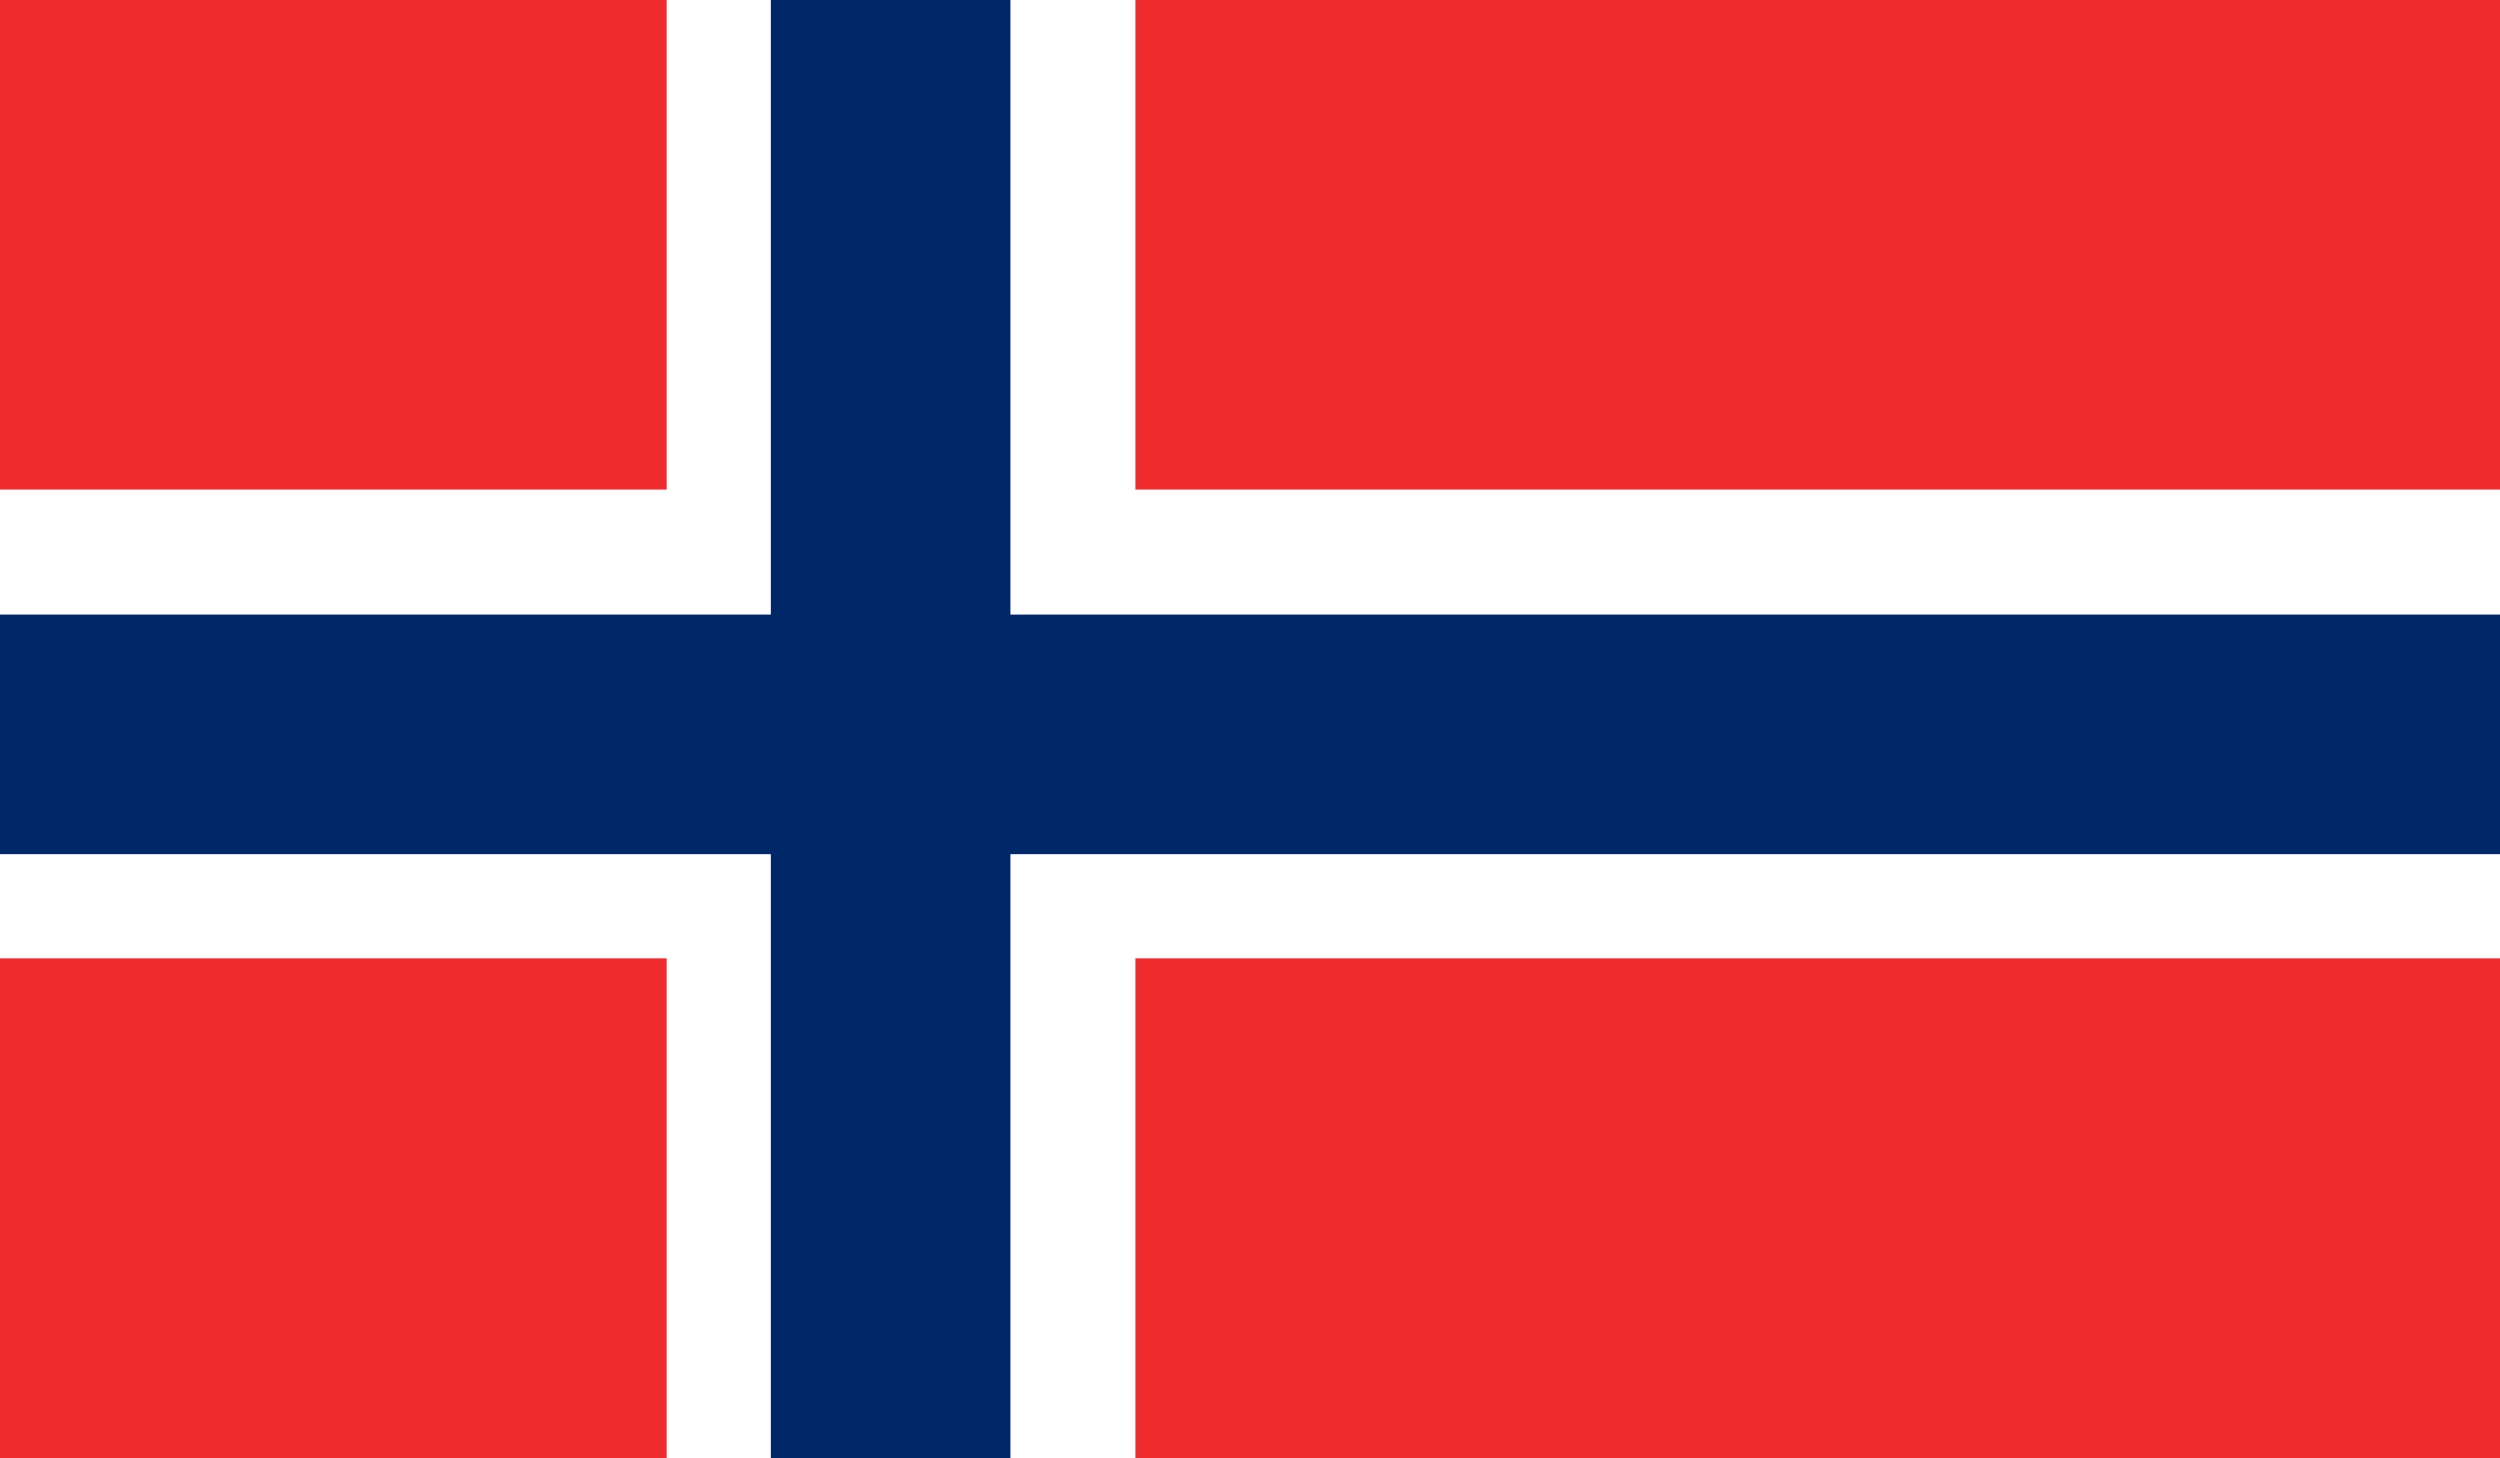
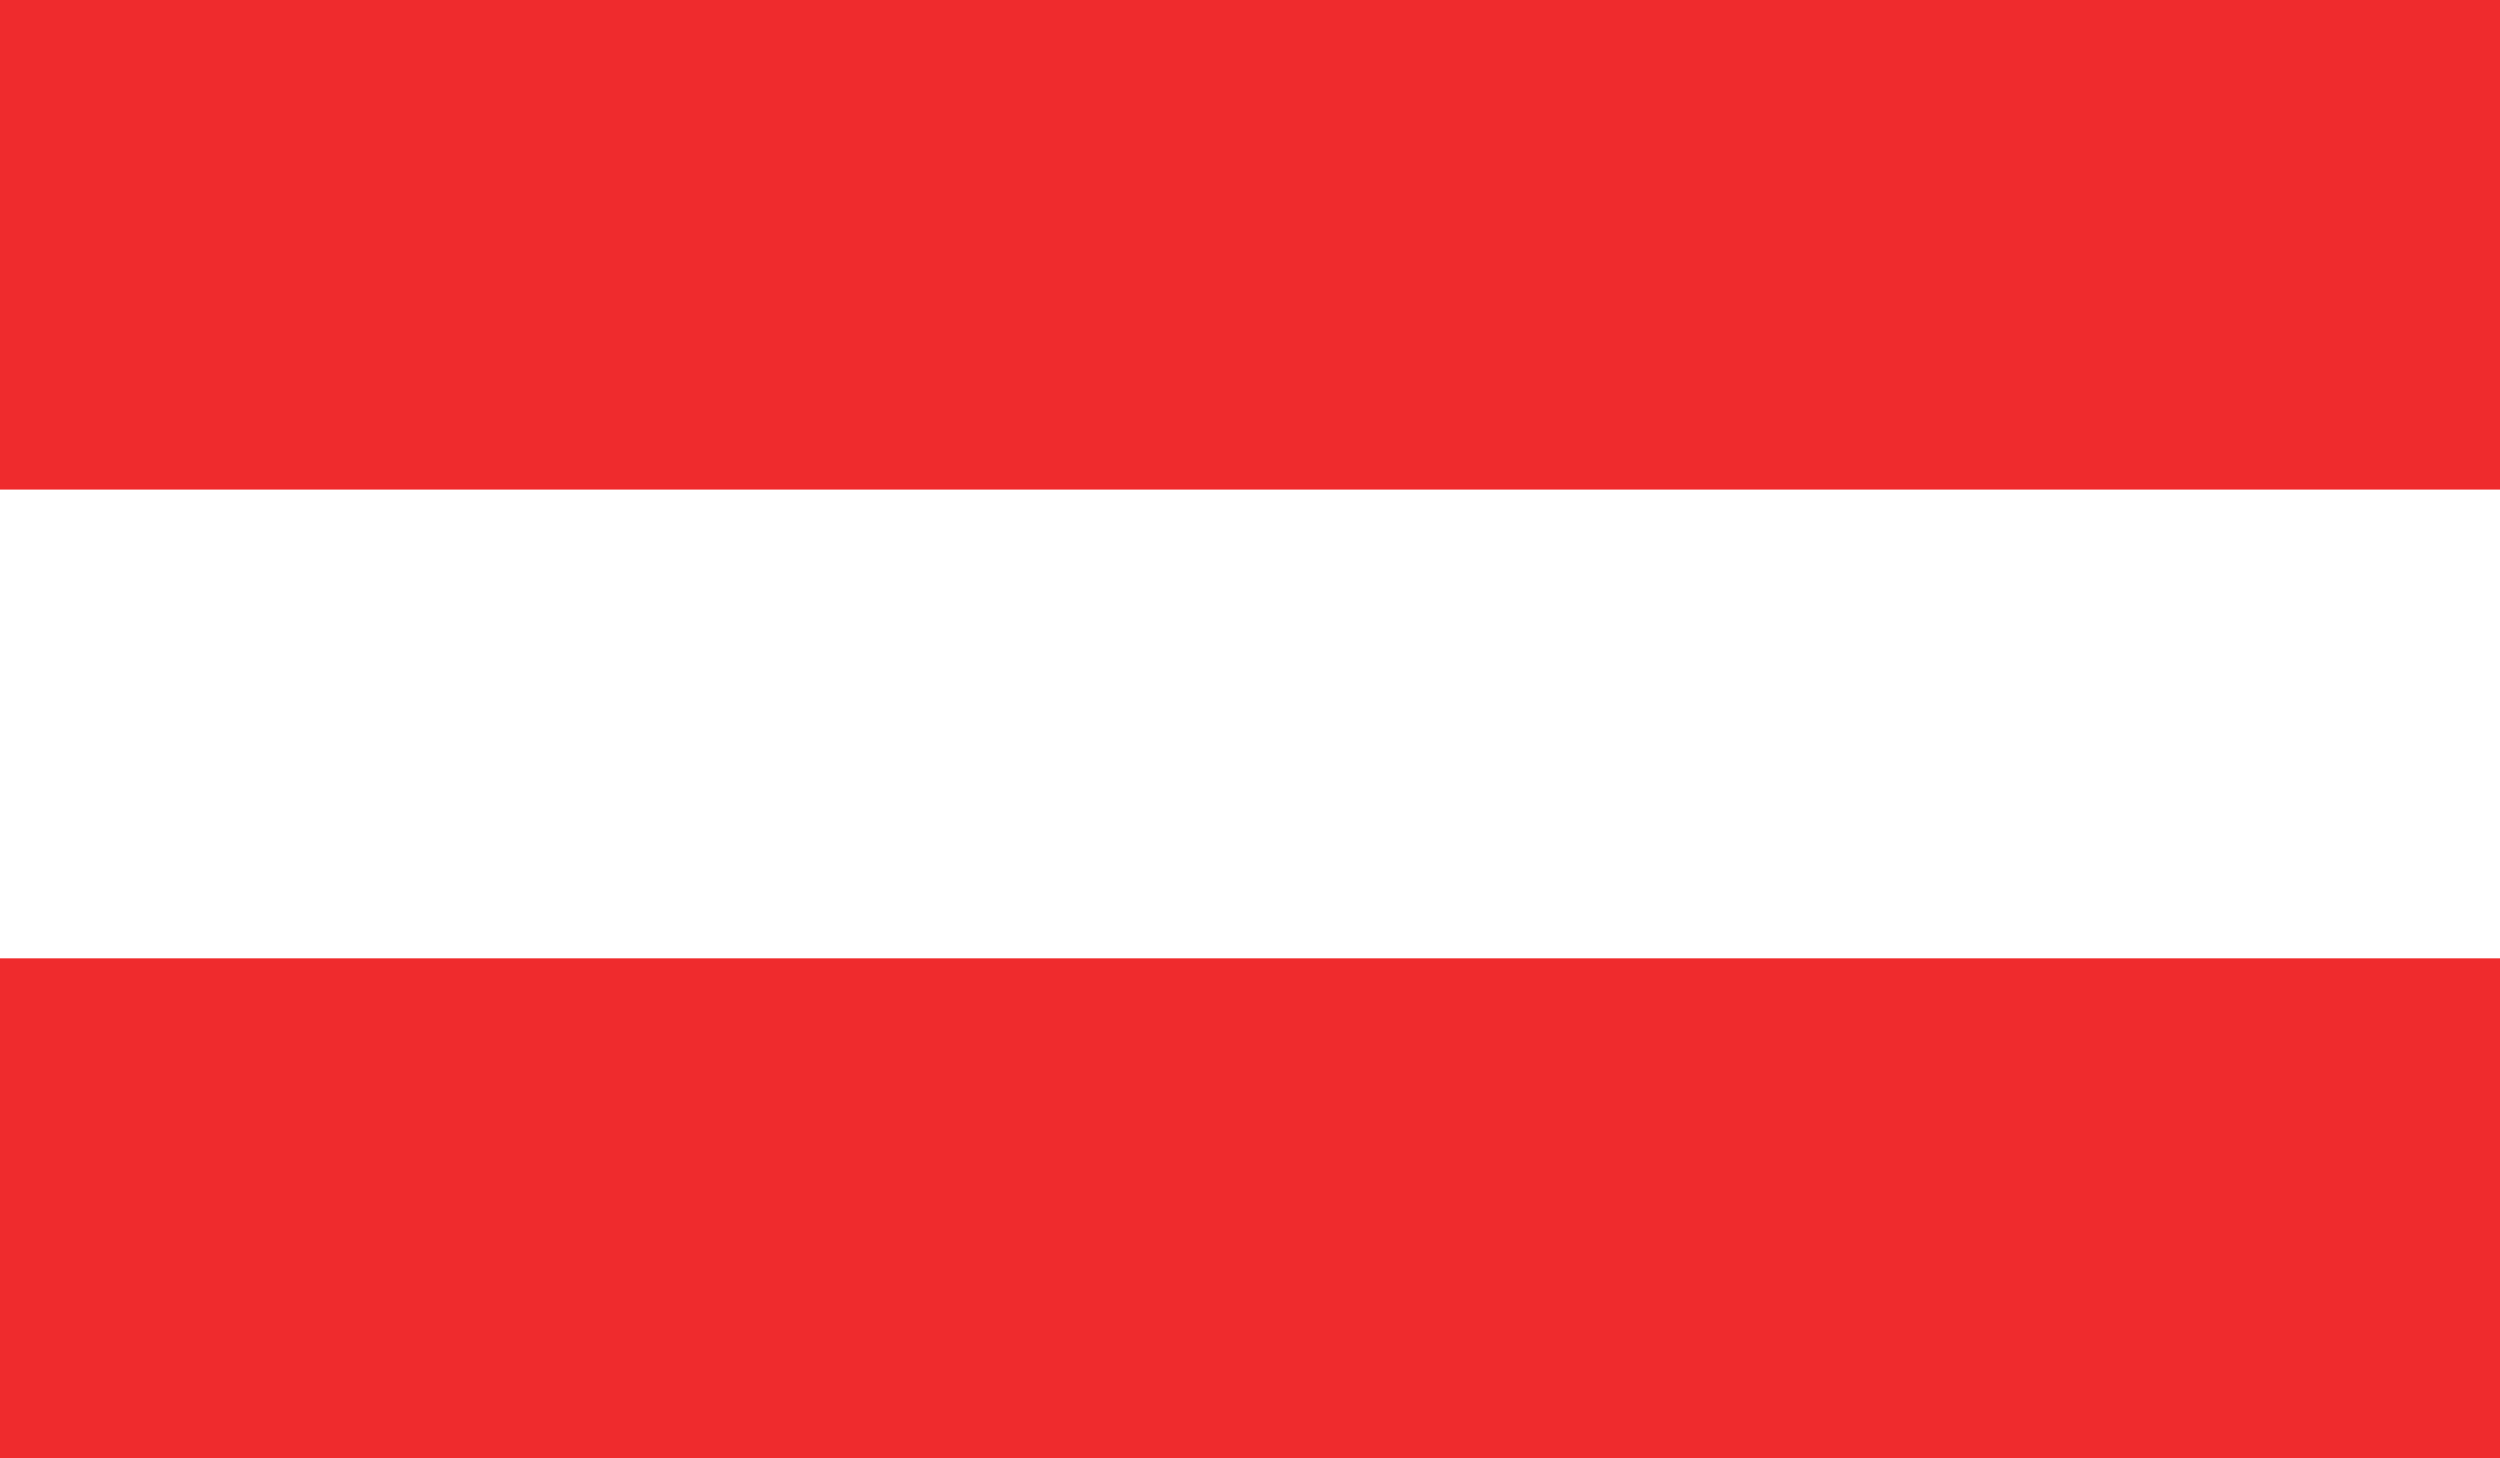
<svg xmlns="http://www.w3.org/2000/svg" version="1.1" viewBox="0 0 24 14">
  <rect x="0" y="0" width="24" height="14" fill="#333333" stroke="none" />
  <defs>
    <style> .cls-1 { fill: #fff; } .cls-2 { fill: none; } .cls-3 { clip-path: url(#clippath-1); } .cls-4 { fill: #ef2b2d; } .cls-5 { fill: #002868; } .cls-6 { clip-path: url(#clippath); } </style>
    <clipPath id="clippath">
      <rect class="cls-2" width="24" height="14" />
    </clipPath>
    <clipPath id="clippath-1">
      <rect class="cls-2" x="-.4" width="24.9" height="14" />
    </clipPath>
  </defs>
  <g>
    <g id="Warstwa_1">
      <g class="cls-6">
        <g class="cls-3">
          <g>
            <path class="cls-4" d="M24.5-2.1H-.5v18.1h24.9V-2.1Z" />
-             <path class="cls-1" d="M10.9-2.1h-4.5v18.1h4.5V-2.1Z" />
            <path class="cls-1" d="M24.5,4.7H-.5v4.5h24.9v-4.5Z" />
-             <path class="cls-5" d="M9.7-2.1h-2.3v18.1h2.3V-2.1Z" />
-             <path class="cls-5" d="M24.5,5.9H-.5v2.3h24.9v-2.3Z" />
+             <path class="cls-5" d="M24.5,5.9v2.3h24.9v-2.3Z" />
          </g>
        </g>
      </g>
    </g>
  </g>
</svg>